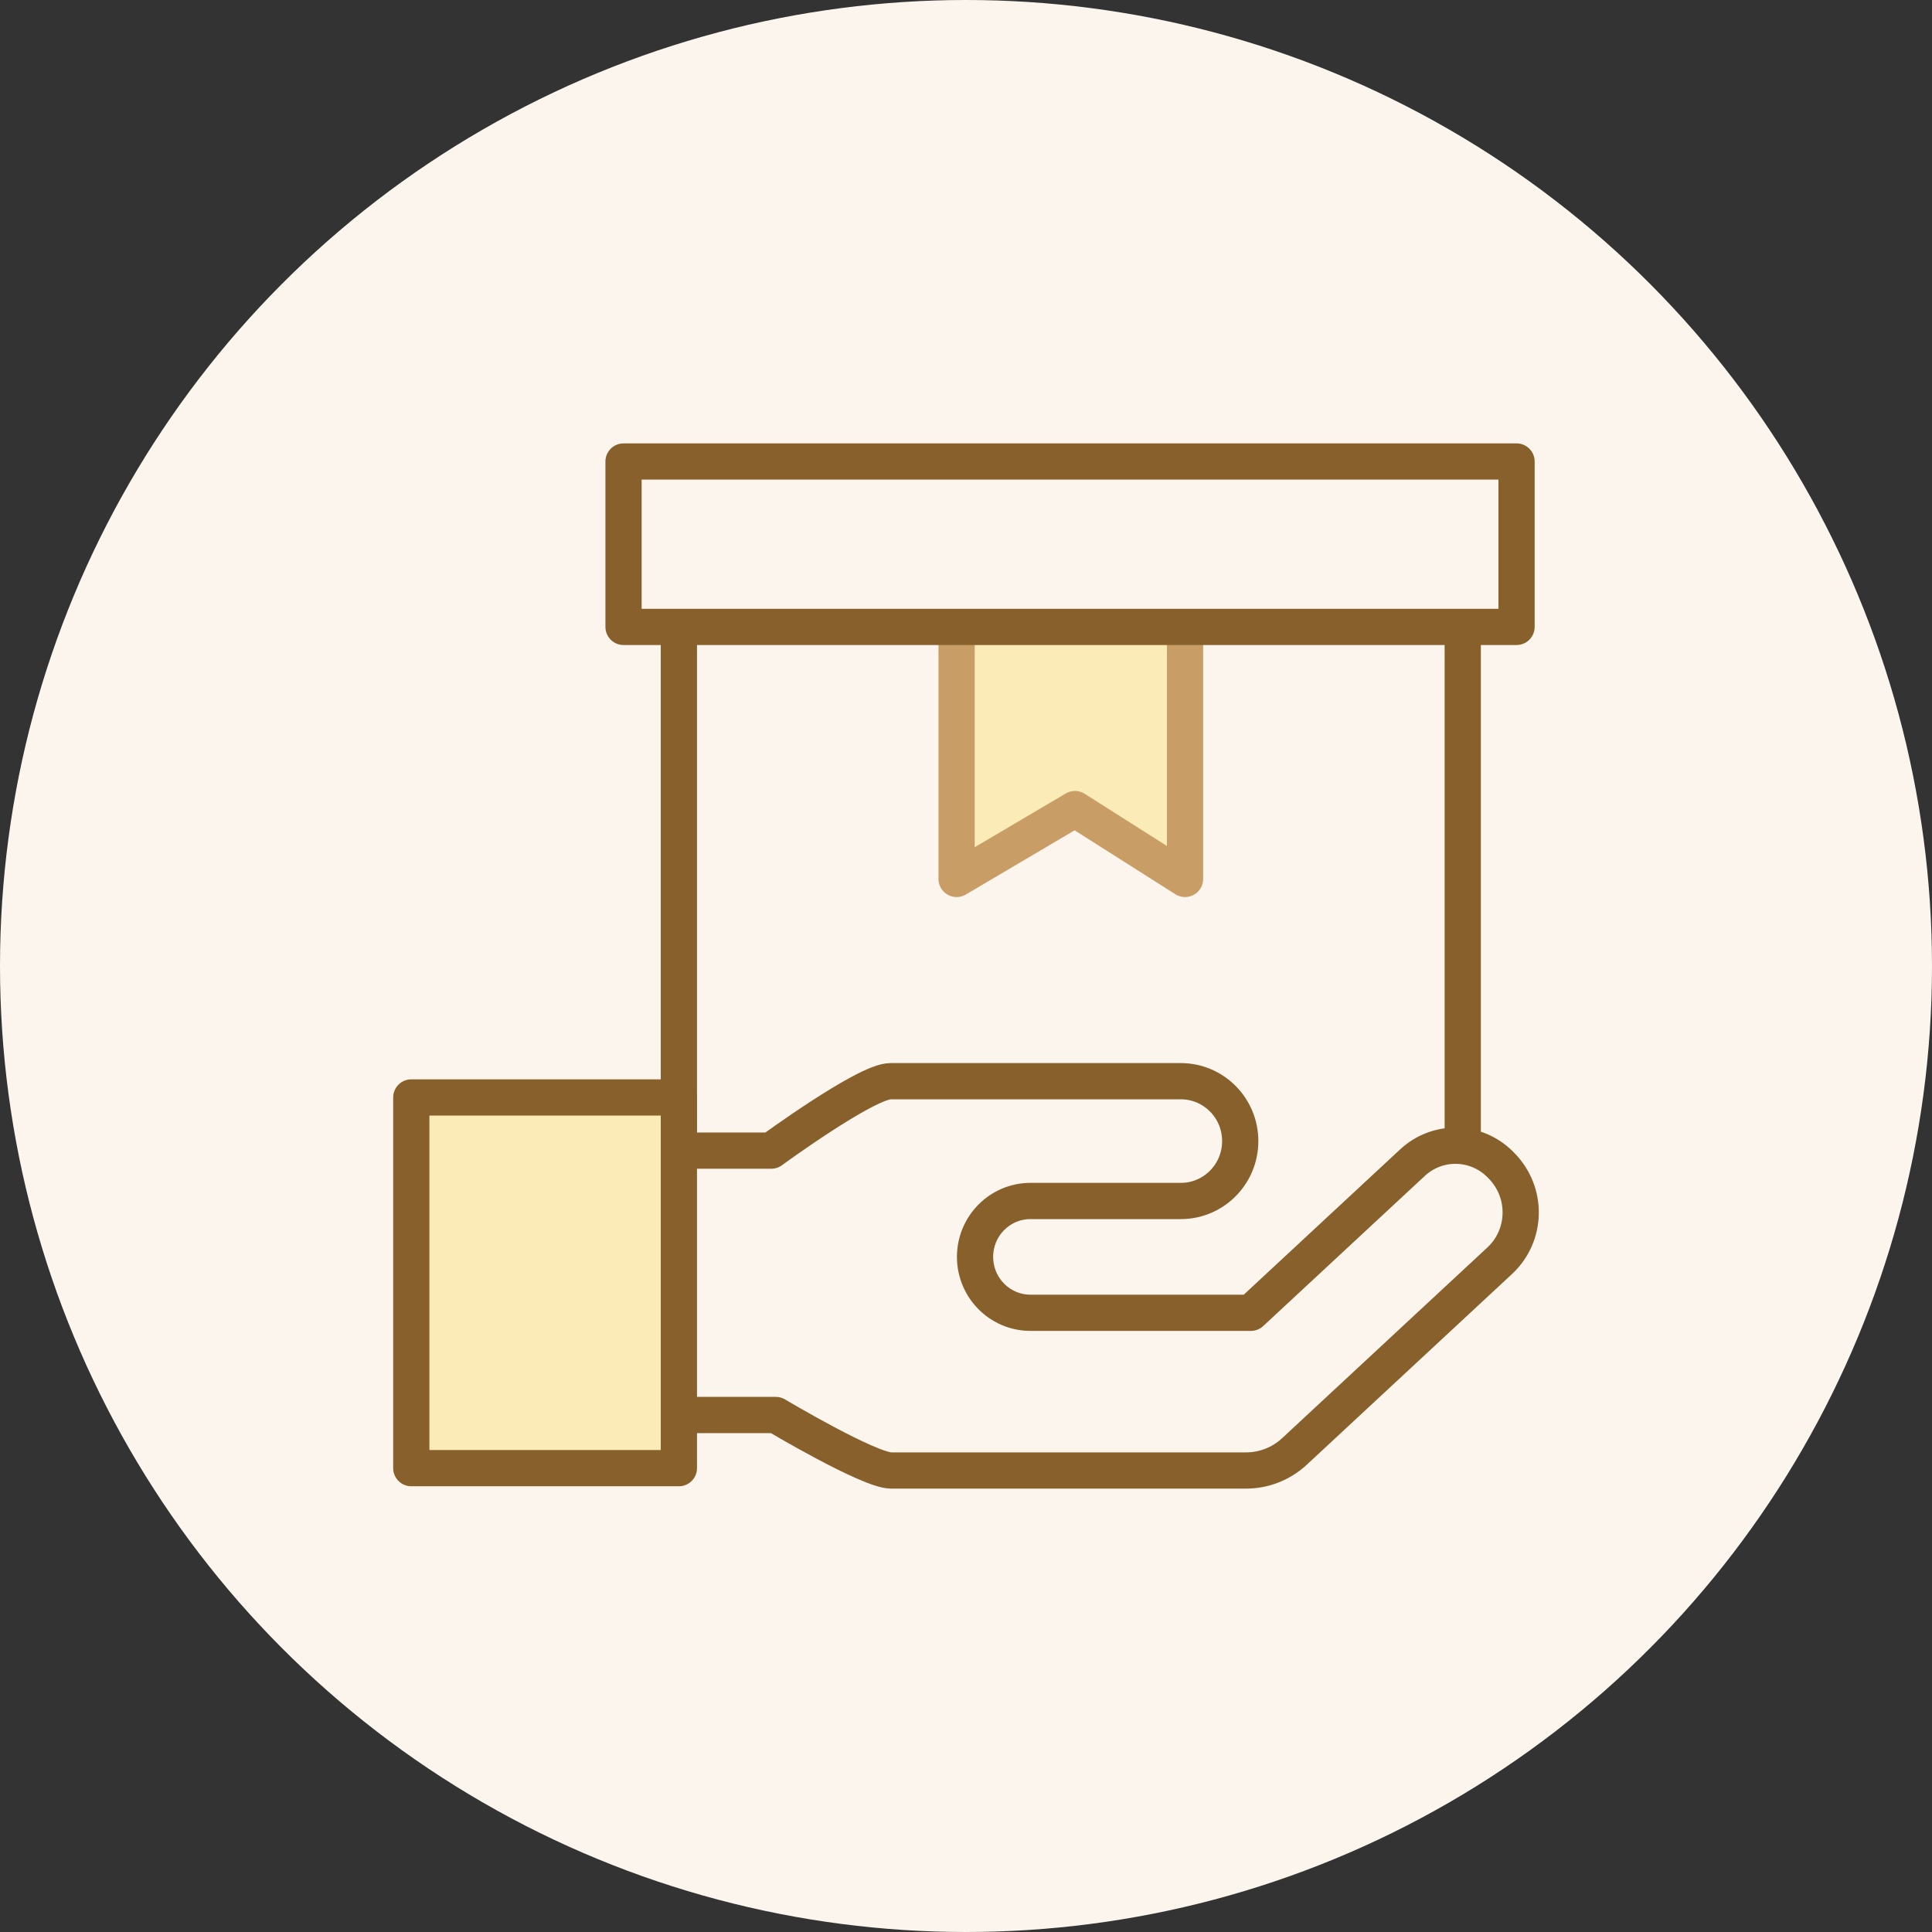
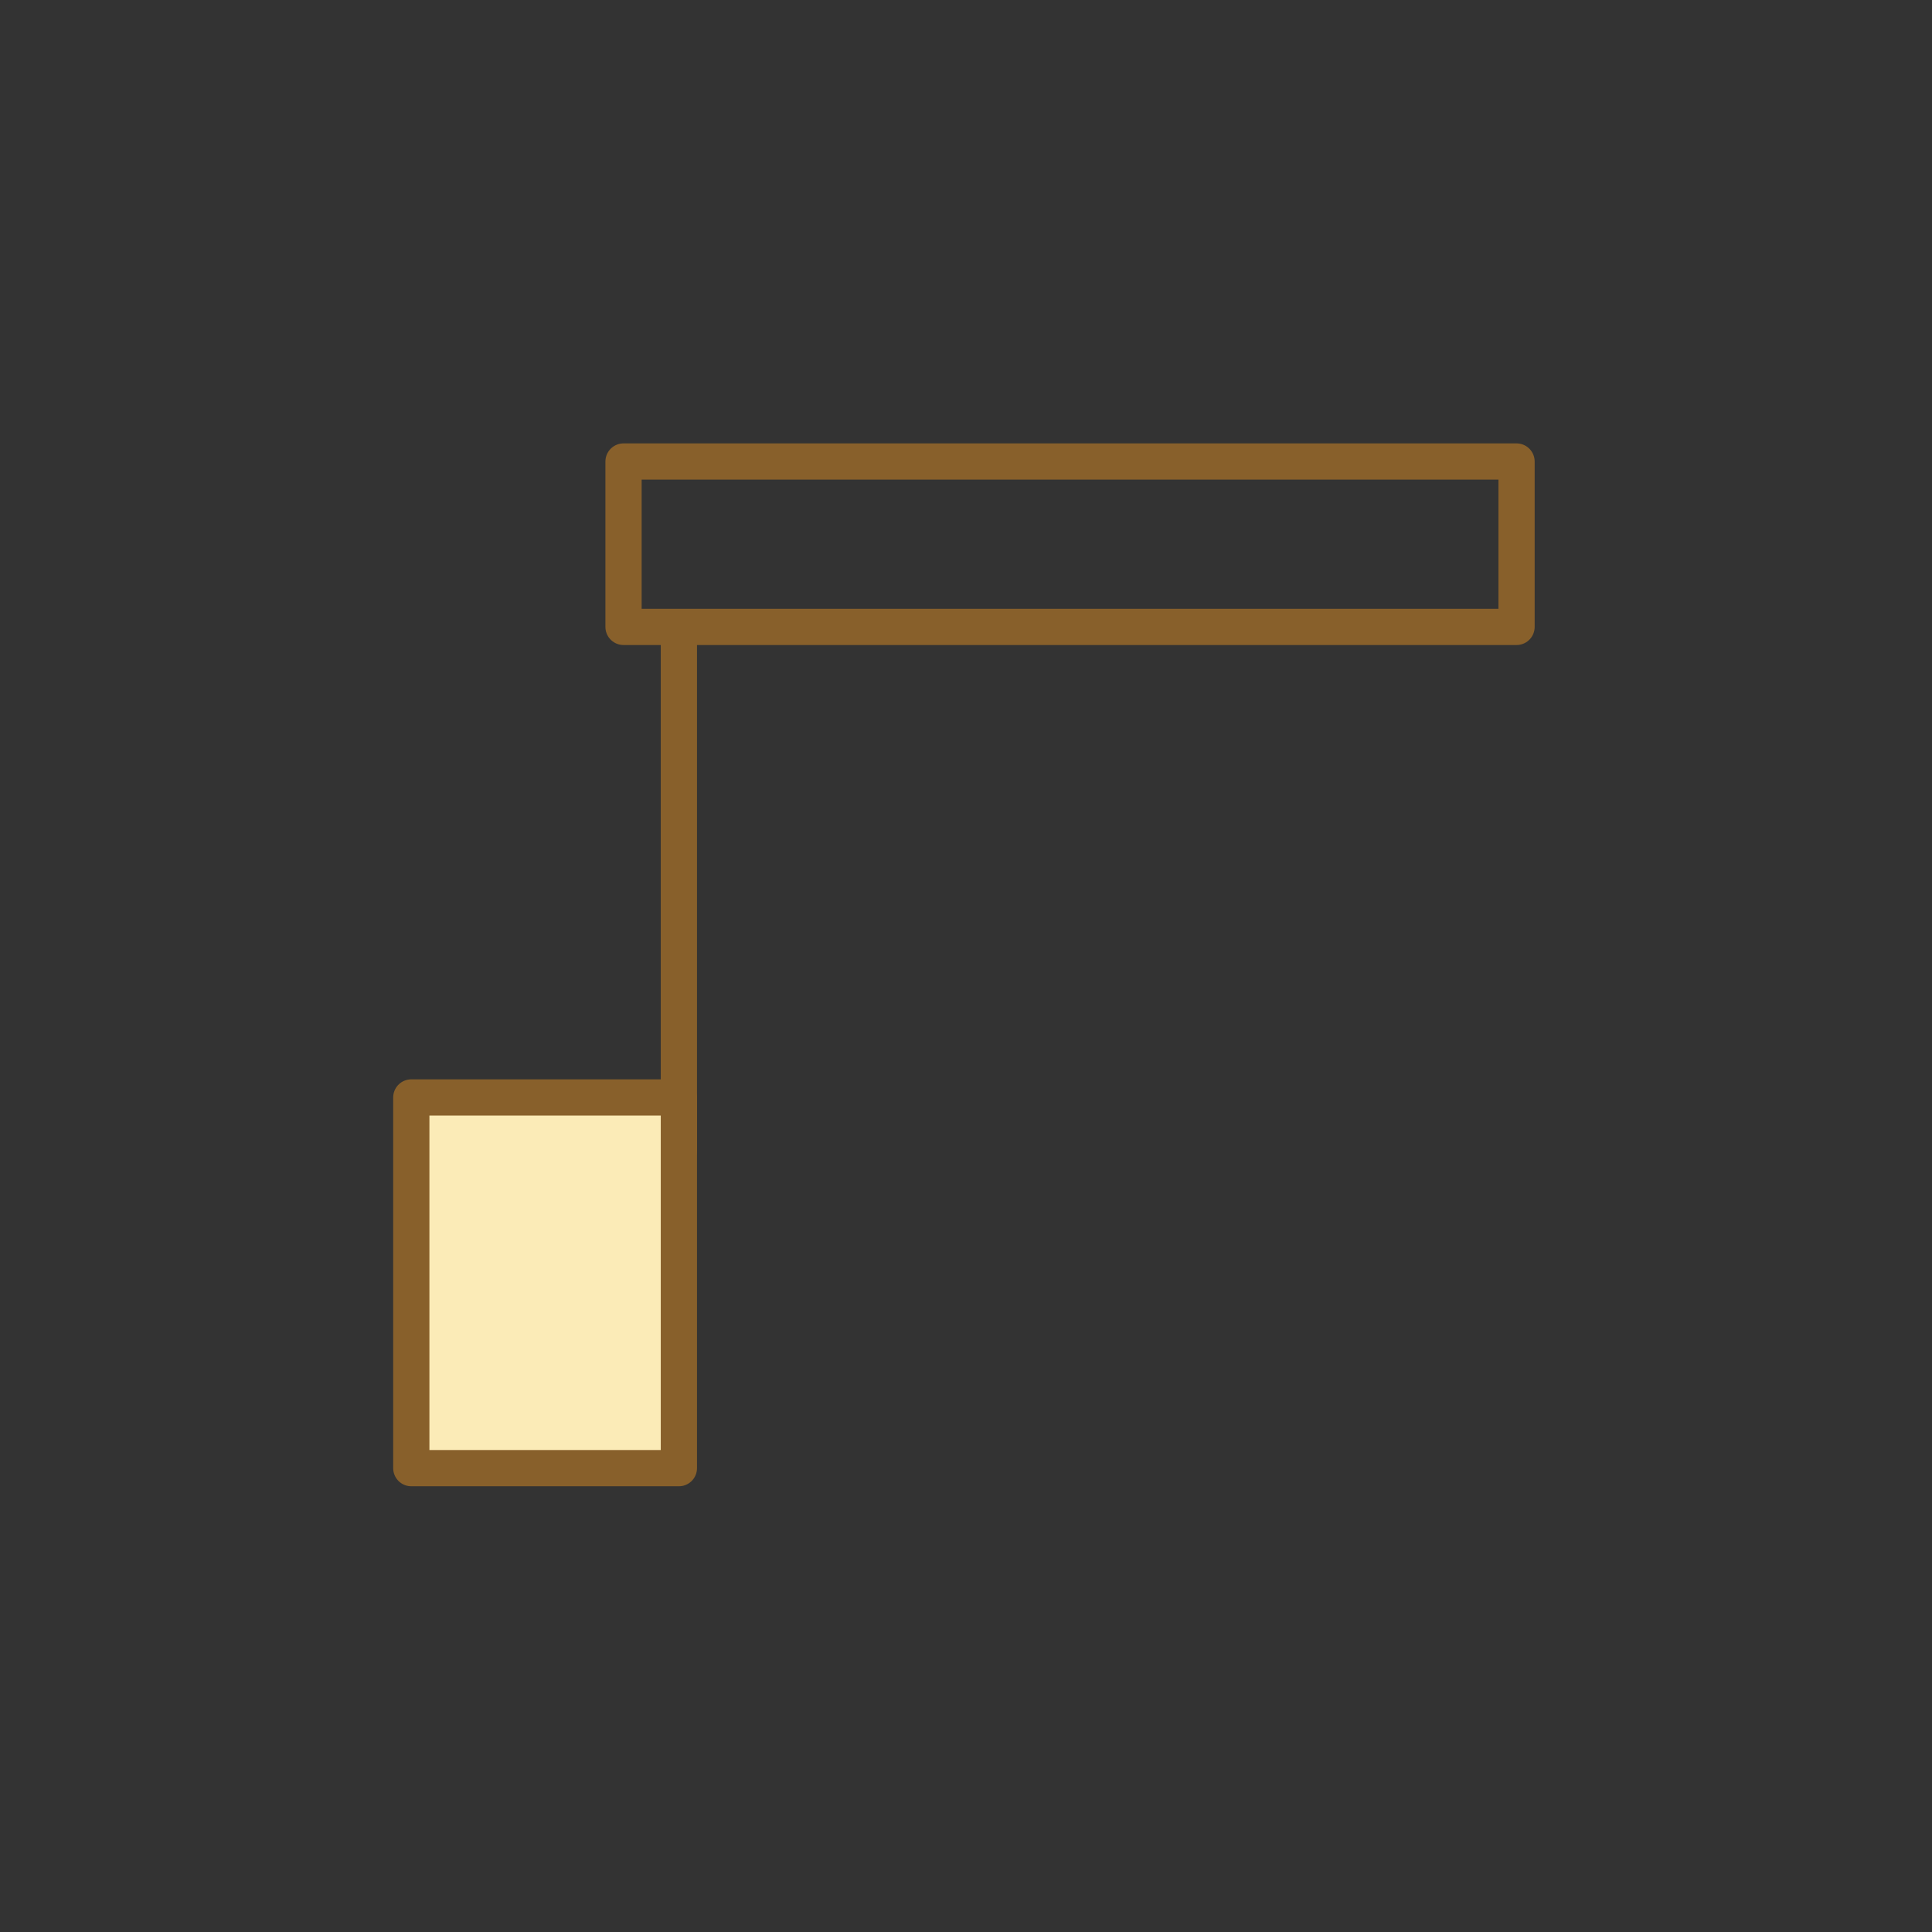
<svg xmlns="http://www.w3.org/2000/svg" fill="none" viewBox="0 0 80 80" height="80" width="80">
  <rect x="0" y="0" width="80" height="80" fill="#333333" stroke="none" />
-   <circle fill="#FBF5EE" r="40" cy="40" cx="40" />
-   <path fill="#FBEBB7" d="M49.07 26.519V36.395L44.512 33.502L39.611 36.395V26.519" />
-   <path stroke-linejoin="round" stroke-linecap="round" stroke-miterlimit="10" stroke-width="1.5" stroke="#C99D66" d="M49.07 26.519V36.395L44.512 33.502L39.611 36.395V26.519" />
  <path stroke-linejoin="round" stroke-linecap="round" stroke-miterlimit="10" stroke-width="1.5" stroke="#C99D66" d="M22.571 53.596V60.139" />
-   <path stroke-linejoin="round" stroke-linecap="round" stroke-miterlimit="10" stroke-width="1.5" stroke="#88602B" d="M60.569 26.519V47.077" />
  <path stroke-linejoin="round" stroke-linecap="round" stroke-miterlimit="10" stroke-width="1.5" stroke="#88602B" d="M28.111 47.645V26.519" />
-   <path stroke-linejoin="round" stroke-linecap="round" stroke-miterlimit="10" stroke-width="1.5" stroke="#88602B" d="M28.485 58.592H32.124C32.124 58.592 35.984 60.89 36.9 60.89H51.595C52.34 60.89 53.056 60.608 53.603 60.099C55.387 58.442 59.563 54.561 62.099 52.205C63.229 51.155 63.264 49.369 62.168 48.264L62.12 48.216C61.126 47.214 59.524 47.181 58.49 48.141L51.796 54.36H42.672C41.403 54.36 40.375 53.323 40.375 52.045V52.044C40.375 50.766 41.403 49.73 42.671 49.73C44.492 49.73 47.033 49.73 48.896 49.73C50.255 49.73 51.355 48.62 51.355 47.25V47.25C51.355 45.88 50.254 44.77 48.894 44.77L36.873 44.77C35.863 44.77 31.936 47.645 31.936 47.645H28.485" />
  <path stroke-linejoin="round" stroke-linecap="round" stroke-miterlimit="10" stroke-width="1.5" stroke="#88602B" d="M62.797 19.11H25.819V25.959H62.797V19.11Z" />
  <path stroke-linejoin="round" stroke-linecap="round" stroke-miterlimit="10" stroke-width="1.5" stroke="#88602B" fill="#FBEBB7" d="M28.111 45.443H17.031V60.793H28.111V45.443Z" />
</svg>